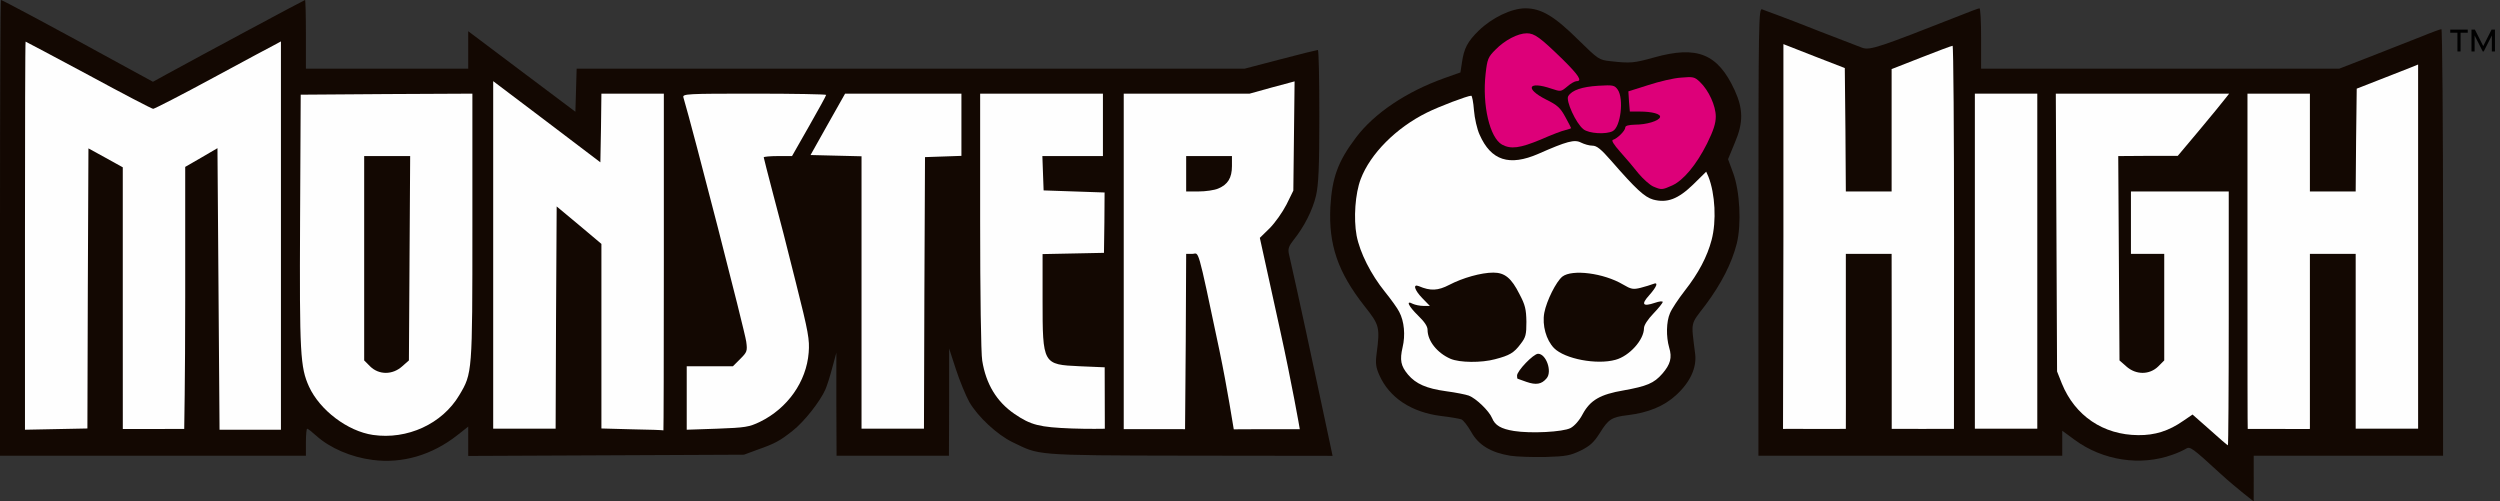
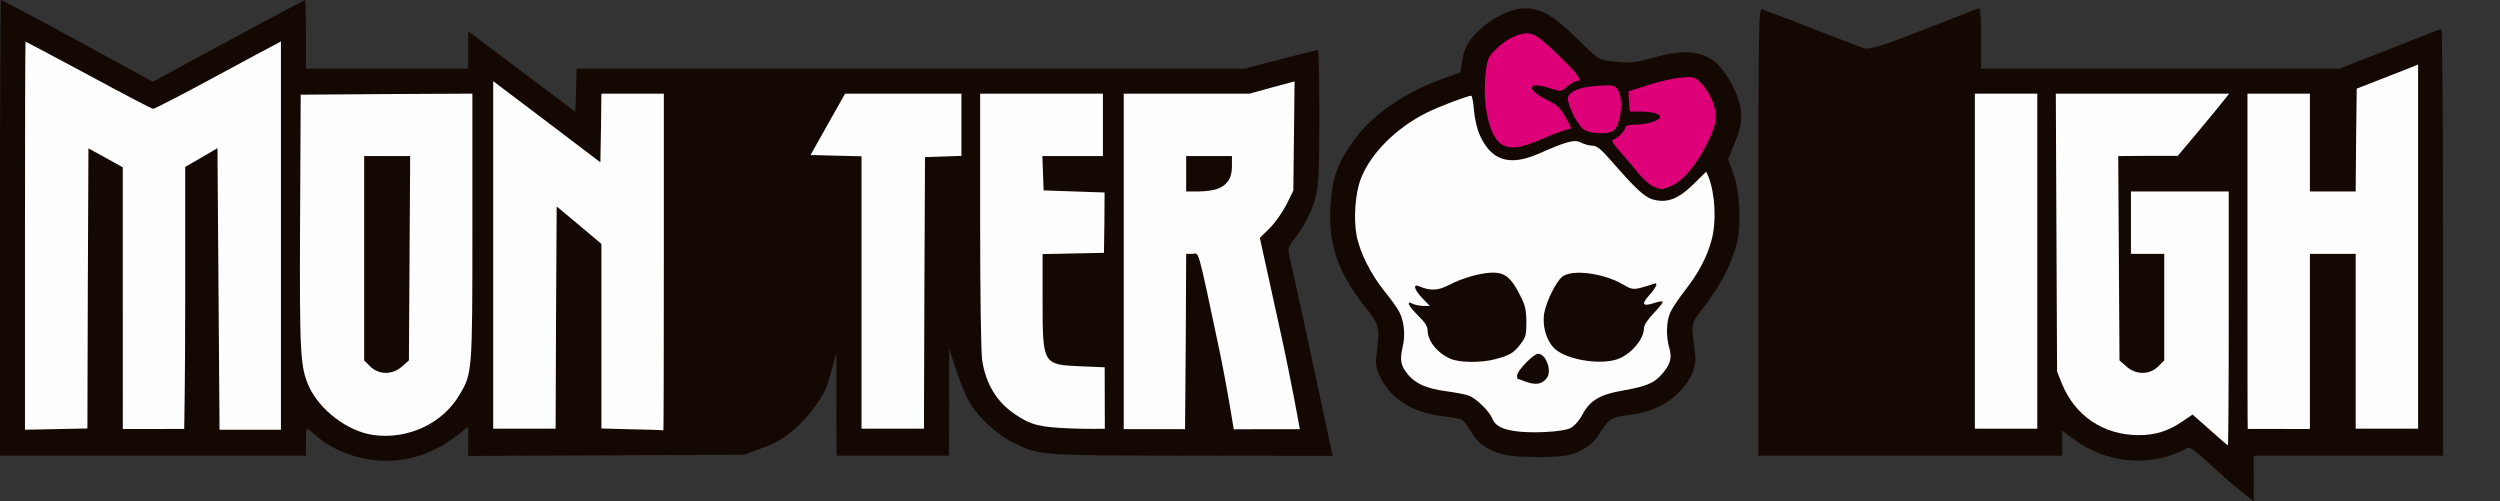
<svg xmlns="http://www.w3.org/2000/svg" viewBox="-4655.762 -787.882 12013.5 2409">
  <rect x="-4655.762" y="-787.882" width="12013.5" height="2409" fill="#333333" stroke="none" />
  <g id="layer101" fill="#130802" stroke="none" transform="matrix(1, 0, 0, 1, -4655.762, -787.882)">
    <path d="M 10670 2276 C 10536 2153 10524 2144 10505 2156 C 10494 2163 10464 2177 10440 2185 C 10286 2241 10105 2213 9970 2114 L 9910 2070 L 9910 2130 L 9910 2190 L 9180 2190 L 8450 2190 L 8450 1114 C 8450 93 8451 38 8468 45 C 8477 49 8508 60 8535 70 C 8563 80 8659 117 8750 153 C 8841 188 8931 223 8950 230 C 8987 242 9029 228 9415 76 C 9464 56 9508 40 9512 40 C 9517 40 9520 105 9520 185 L 9520 330 L 10381 330 L 11241 330 L 11398 269 C 11484 235 11593 192 11640 174 C 11686 155 11728 140 11732 140 C 11736 140 11740 601 11740 1165 L 11740 2190 L 11285 2190 L 10830 2190 L 10830 2300 C 10830 2361 10830.385 2189.975 10829.77 2409 C 10829.777 2409 10750 2349 10670 2276 Z" style="" />
    <path d="M 1790 2210 C 1687 2197 1586 2153 1521 2095 C 1500 2076 1480 2060 1476 2060 C 1473 2060 1470 2089 1470 2125 L 1470 2190 L 735 2190 L 0 2190 L 0 1095 C 0 493 2 0 5 0 C 11 0 284 146 570 303 L 735 393 L 795 360 C 976 261 1462 0 1466 0 C 1468 0 1470 74 1470 165 L 1470 330 L 1860 330 L 2250 330 L 2250 240 L 2250 150 L 2508 344 L 2765 537 L 2768 434 L 2771 330 L 4376 330 L 5981 330 L 6153 285 C 6248 260 6329 240 6333 240 C 6337 240 6340 383 6340 558 C 6340 807 6336 889 6324 940 C 6308 1009 6267 1090 6217 1152 C 6194 1181 6189 1195 6193 1217 C 6197 1232 6215 1317 6235 1405 C 6270 1562 6404.298 2192.398 6403.527 2190.495 C 6029.882 1268.683 6403.594 2190.492 6403.537 2190.493 C 6385.846 2190.699 6297.813 2190.37 5708.52 2189.602 C 4953.51 2188.619 4996 2187 4866 2125 C 4793 2090 4699 2003 4658 1932 C 4641 1901 4612 1831 4594 1776 L 4561 1675 L 4561 1933 L 4560 2190 L 4290 2190 L 4020 2190 L 4019 1943 L 4019 1695 L 4000 1765 C 3990 1804 3975 1851 3967 1870 C 3942 1928 3865 2026 3809 2070 C 3747 2119 3725 2131 3640 2161 L 3575 2185 L 2913 2188 L 2250 2191 L 2250 2120 L 2250 2050 L 2198 2091 C 2076 2187 1933 2229 1790 2210 Z" style="" />
    <path d="M7258 2190 c-93 -15 -153 -51 -188 -114 -17 -30 -38 -57 -48 -61 -9 -3 -53 -11 -97 -16 -143 -18 -249 -88 -297 -197 -16 -36 -19 -56 -13 -101 17 -130 14 -139 -58 -230 -128 -163 -173 -294 -164 -476 8 -141 36 -219 123 -334 88 -117 243 -221 426 -286 l76 -27 7 -46 c10 -70 27 -102 81 -155 64 -62 157 -107 224 -107 76 0 139 37 254 151 97 95 100 97 155 103 96 11 113 9 210 -18 207 -58 306 -18 387 158 41 90 42 155 1 251 l-33 80 24 65 c33 88 41 247 18 340 -24 95 -74 193 -150 295 -75 99 -70 74 -50 236 8 66 -24 136 -92 198 -58 53 -133 84 -232 96 -76 9 -93 19 -133 84 -30 47 -47 63 -93 86 -50 24 -70 28 -169 31 -62 1 -138 -1 -169 -6z" />
    <path style="fill: rgb(216, 216, 216); stroke: rgb(0, 0, 0);" d="M 10934.166 2265.846" />
  </g>
  <g id="layer102" fill="#dd0079" stroke="none" transform="matrix(1, 0, 0, 1, -4655.762, -787.882)">
    <path d="M7944 896 c-17 -8 -48 -36 -70 -62 -21 -27 -61 -74 -88 -104 -32 -36 -44 -56 -35 -58 22 -7 59 -44 59 -59 0 -9 15 -13 48 -14 54 0 114 -18 119 -36 5 -15 -37 -27 -99 -27 l-46 0 -4 -48 -3 -49 95 -30 c52 -17 123 -34 158 -36 58 -5 65 -4 91 21 42 40 76 114 76 166 0 33 -11 67 -42 130 -52 103 -113 176 -167 201 -49 22 -52 22 -92 5z" style="" />
    <path d="M7218 695 c-59 -33 -96 -189 -79 -341 8 -70 12 -80 47 -115 45 -46 108 -79 151 -79 37 0 64 20 171 124 79 78 97 106 68 106 -8 0 -28 11 -45 26 -30 25 -31 25 -76 10 -111 -38 -130 -1 -26 52 55 27 69 40 93 84 15 28 28 52 28 54 0 1 -12 5 -27 9 -16 3 -70 24 -120 46 -99 41 -142 47 -185 24z" style="" />
    <path d="M7609 621 c-36 -28 -86 -138 -73 -159 18 -29 66 -45 145 -50 71 -4 77 -3 93 19 30 44 14 179 -24 199 -32 17 -115 12 -141 -9z" style="" />
  </g>
  <g id="layer103" fill="#fefefe" stroke="none" transform="matrix(1, 0, 0, 1, -4655.762, -787.882)">
    <path d="M10620 2066 l-84 -74 -44 30 c-70 49 -137 70 -217 69 -168 -1 -304 -93 -367 -248 l-23 -58 -3 -667 -3 -668 416 0 417 0 -19 24 c-10 13 -65 81 -123 150 l-105 125 -143 0 -143 1 3 491 3 491 33 29 c46 41 111 41 153 0 l29 -29 0 -256 0 -256 -80 0 -80 0 0 -150 0 -150 235 0 235 0 0 610 c0 336 -2 610 -4 610 -2 0 -41 -33 -86 -74z" style="" />
    <path d="M1792 2090 c-122 -18 -255 -119 -307 -232 -42 -93 -46 -156 -43 -798 l3 -605 413 -3 412 -2 0 638 c0 704 0 706 -63 811 -82 138 -250 215 -415 191z m140 -329 l33 -29 3 -491 3 -491 -111 0 -110 0 0 491 0 491 29 29 c42 41 107 41 153 0z" style="" />
    <path d="M7275 2071 c-62 -10 -91 -27 -105 -62 -14 -34 -77 -95 -112 -108 -14 -5 -63 -15 -109 -21 -94 -13 -145 -35 -183 -80 -35 -42 -40 -70 -26 -131 14 -58 8 -125 -16 -170 -8 -17 -40 -61 -69 -97 -67 -83 -120 -187 -136 -270 -15 -82 -7 -202 20 -272 46 -121 170 -246 318 -319 58 -29 195 -81 213 -81 4 0 10 31 13 70 3 38 15 91 27 117 55 125 143 153 283 92 136 -60 173 -70 204 -54 16 8 40 15 55 15 21 0 41 16 90 72 121 139 161 175 202 187 67 18 120 -2 193 -73 l62 -61 11 25 c32 82 39 212 15 303 -21 80 -63 160 -129 244 -31 40 -63 88 -71 108 -18 41 -19 113 -4 165 15 49 6 81 -33 126 -40 46 -75 60 -186 80 -112 19 -160 47 -196 113 -16 31 -40 58 -59 68 -37 19 -191 27 -272 14z m157 -253 c28 -32 -2 -118 -41 -118 -22 0 -101 82 -101 105 0 8 1 15 3 15 1 0 20 7 42 15 46 16 73 12 97 -17z m-247 -92 c69 -18 90 -30 122 -73 25 -32 28 -45 28 -107 -1 -60 -6 -81 -33 -132 -39 -78 -71 -104 -126 -104 -58 0 -147 25 -212 59 -54 28 -90 30 -146 6 -30 -12 -21 19 17 58 l36 37 -31 0 c-17 0 -40 -5 -51 -10 -35 -19 -21 11 26 57 30 29 45 51 45 68 0 53 46 111 110 139 44 19 149 20 215 2z m578 3 c67 -18 137 -96 137 -152 0 -14 18 -42 45 -70 25 -26 45 -51 45 -56 0 -5 -17 -3 -37 4 -59 20 -68 8 -28 -36 38 -43 46 -66 18 -54 -10 4 -36 12 -59 18 -36 9 -46 7 -85 -16 -93 -55 -244 -74 -291 -38 -30 24 -76 116 -87 174 -11 60 9 131 47 170 52 52 205 81 295 56z" />
    <path d="M 120 1133 C 120 620 121 200 123 200 C 125 200 261 273 426 361 C 590 450 730 523 736 523 C 742 523 873 456 1026 373 C 1180 290 1315 217 1328 211 L 1350 199 L 1350 1132 L 1350 2065 L 1203 2065 L 1055 2065 L 1050 1389 L 1045 712 L 968 757 L 890 802 L 890 1430 C 890 1833 885.041 2060.528 885.258 2061.271 C 884.616 2061.237 884.438 2060.962 885.298 2061.286 L 590.15 2061.5 L 590 1431 L 590 804 L 507 758 L 425 713 L 422 1386 L 420 2059 L 270 2062 L 120 2065 L 120 1133 Z" />
    <path d="M3038 2063 l-148 -4 0 -443 0 -444 -107 -90 -108 -90 -3 534 -2 534 -150 0 -150 0 0 -835 0 -835 258 195 257 195 3 -165 2 -165 150 0 150 0 0 810 c0 446 -1 809 -2 808 -2 -1 -69 -4 -150 -5z" />
-     <path d="M3300 1913 l0 -153 111 0 111 0 35 -35 c33 -33 35 -38 29 -83 -7 -52 -257 -1023 -302 -1174 -5 -17 16 -18 340 -18 190 0 346 3 346 6 0 4 -37 71 -82 150 l-82 144 -68 0 c-37 0 -68 3 -68 6 0 3 20 80 44 172 25 92 75 286 111 432 60 238 66 272 61 335 -11 139 -101 267 -234 332 -52 25 -70 28 -205 33 l-147 5 0 -152z" />
    <path d="M 5150 2059 C 4995 2053 4954 2043 4875 1989 C 4790 1931 4738 1846 4720 1733 C 4714 1701 4710 1403 4710 1063 L 4710 450 L 5005 450 L 5300 450 L 5300 600 L 5300 750 L 5155 750 L 5009 750 L 5012 833 L 5015 915 L 5162 920 L 5308 925 L 5307 1070 L 5305 1215 L 5158 1218 L 5010 1221 L 5010 1441 C 5010 1751 5011 1752 5189 1760 L 5306.75 1765 L 5308.437 1764.644 C 5309.562 2061.053 5308.761 2059.598 5309.124 2060.312 C 5309.154 2060.371 5230 2062 5150 2059 Z" />
    <path d="M 5694.487 2062.332 L 5400 2062.138 L 5400 1255 L 5400 450 L 5703 450 L 6005 450 L 6113 420 L 6221 391 L 6218 653 L 6215 916 L 6182 983 C 6163 1020 6127 1071 6101 1097 L 6054 1143 L 6152 1589 C 6206 1834 6246.402 2061.873 6245.996 2062.386 C 5943.526 2062.162 5928.732 2063.162 5928.732 2063.162 C 5926.198 2050.703 5899 1871.527 5860 1684.527 C 5750 1162.527 5763 1220 5729 1220 L 5700 1220 L 5698 1643 L 5694.668 2062.675 L 5694.487 2062.332 Z M 5854 906 C 5900 887 5920 855 5920 798 L 5920 750 L 5810 750 L 5700 750 L 5700 835 L 5700 920 L 5760 920 C 5793 920 5836 914 5854 906 Z" />
-     <path d="M 8568.415 2061.118 L 8568.127 2060.873 L 8570 1136 L 8570 212 L 8718 270 L 8865 327 L 8868 624 L 8870 920 L 8980 920 L 9090 920 L 9090 626 L 9090 332 L 9233 276 C 9311 245 9379 220 9383 220 C 9387 220 9390 635 9390 1143 L 9389.534 2060.808 L 9240 2061.068 L 9090.466 2060.863 L 9090.466 1638.534 L 9090 1220 L 8980 1220 L 8870 1220 L 8870 1645 C 8870 1879 8870.757 2050.804 8870.017 2060.983 C 8814.818 2060.631 8783.732 2061.331 8746.947 2061.186 C 8581.737 2060.533 8568.97 2061.174 8568.415 2061.118 Z" />
-     <path d="M 10801.274 2061.253 C 10800.279 2061.255 10800 1773 10800 1254 L 10800 450 L 10950 450 L 11100 450 L 11100 685 L 11100 920 L 11210 920 L 11320 920 L 11322 673 L 11325 426 L 11435 383 C 11496 359 11562 333 11583 325 L 11620 310 L 11620 1185 L 11620 2060 L 11470 2060 L 11320 2060 L 11320 1640 L 11320 1220 L 11210 1220 L 11100 1220 L 11100 1639 L 11100 2060.144 L 11098.7 2061.428 C 10803.211 2061.426 10800.887 2061.49 10801.274 2061.253 Z" />
+     <path d="M 10801.274 2061.253 C 10800.279 2061.255 10800 1773 10800 1254 L 10800 450 L 10950 450 L 11100 450 L 11100 685 L 11100 920 L 11210 920 L 11320 920 L 11322 673 L 11325 426 L 11435 383 C 11496 359 11562 333 11583 325 L 11620 310 L 11620 2060 L 11470 2060 L 11320 2060 L 11320 1640 L 11320 1220 L 11210 1220 L 11100 1220 L 11100 1639 L 11100 2060.144 L 11098.7 2061.428 C 10803.211 2061.426 10800.887 2061.49 10801.274 2061.253 Z" />
    <path d="M4140 1405 l0 -654 -123 -3 -122 -3 83 -148 83 -147 280 0 279 0 0 150 0 149 -87 3 -88 3 -3 653 -2 652 -150 0 -150 0 0 -655z" />
    <path d="M9490 1255 l0 -805 150 0 150 0 0 805 0 805 -150 0 -150 0 0 -805z" />
-     <path d="M 11774.47 157.403 L 11774.47 142.383 L 11858.48 142.383 L 11858.48 157.403 L 11823.98 157.403 L 11823.98 247.413 L 11808.96 247.413 L 11808.96 157.403 L 11774.47 157.403 ZM 11935.158 247.413 L 11930.698 247.413 L 11891.508 170.433 L 11891.508 247.413 L 11876.498 247.413 L 11876.498 142.383 L 11892.898 142.383 L 11932.888 221.483 L 11972.958 142.383 L 11989.288 142.383 L 11989.288 247.413 L 11974.348 247.413 L 11974.348 170.433 L 11935.158 247.413 Z" transform="matrix(1, 0, 0, 1, 0, 0)" style="fill: rgb(0, 0, 0); white-space: pre;" />
    <path style="fill: rgb(216, 216, 216); stroke: rgb(0, 0, 0);" />
  </g>
</svg>